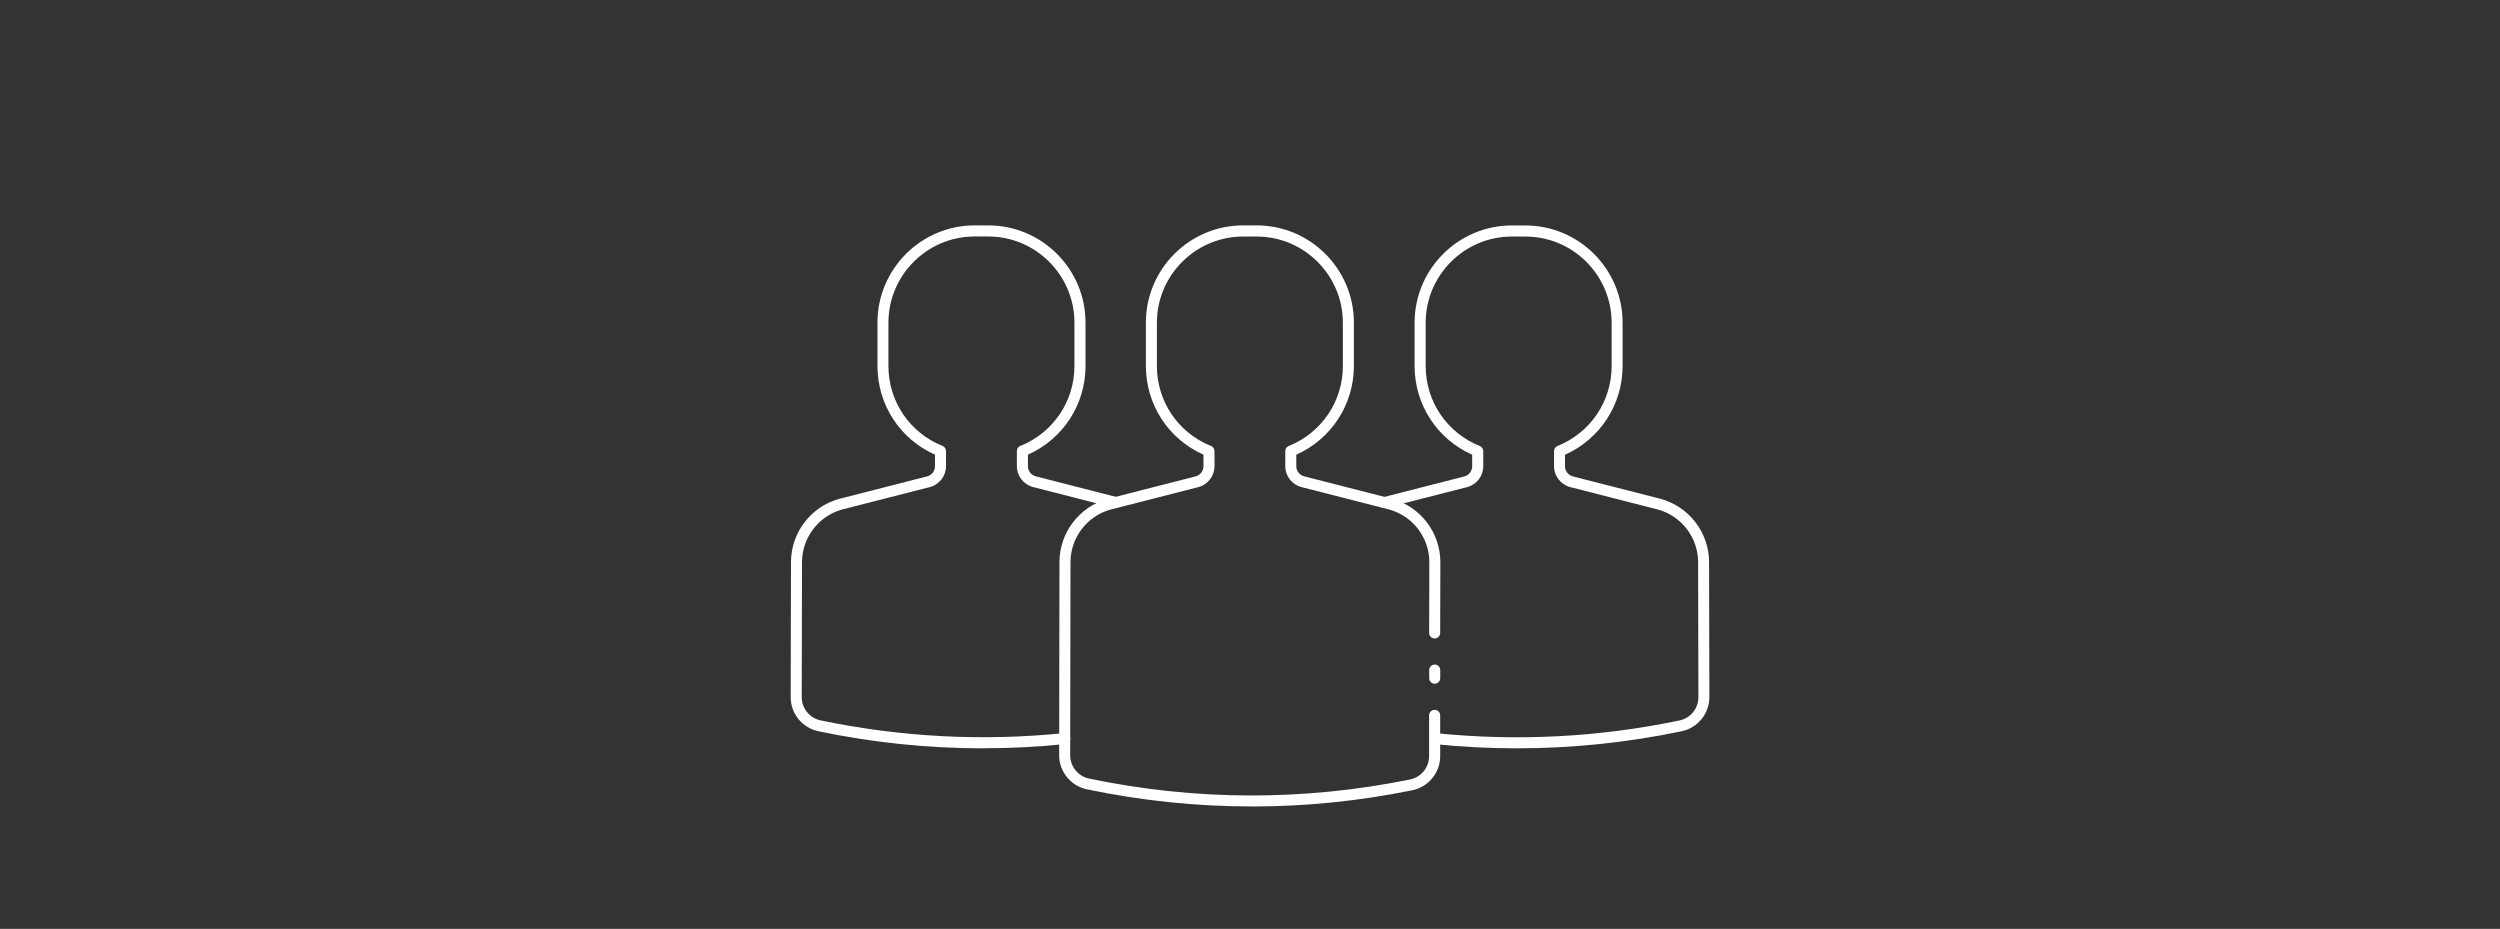
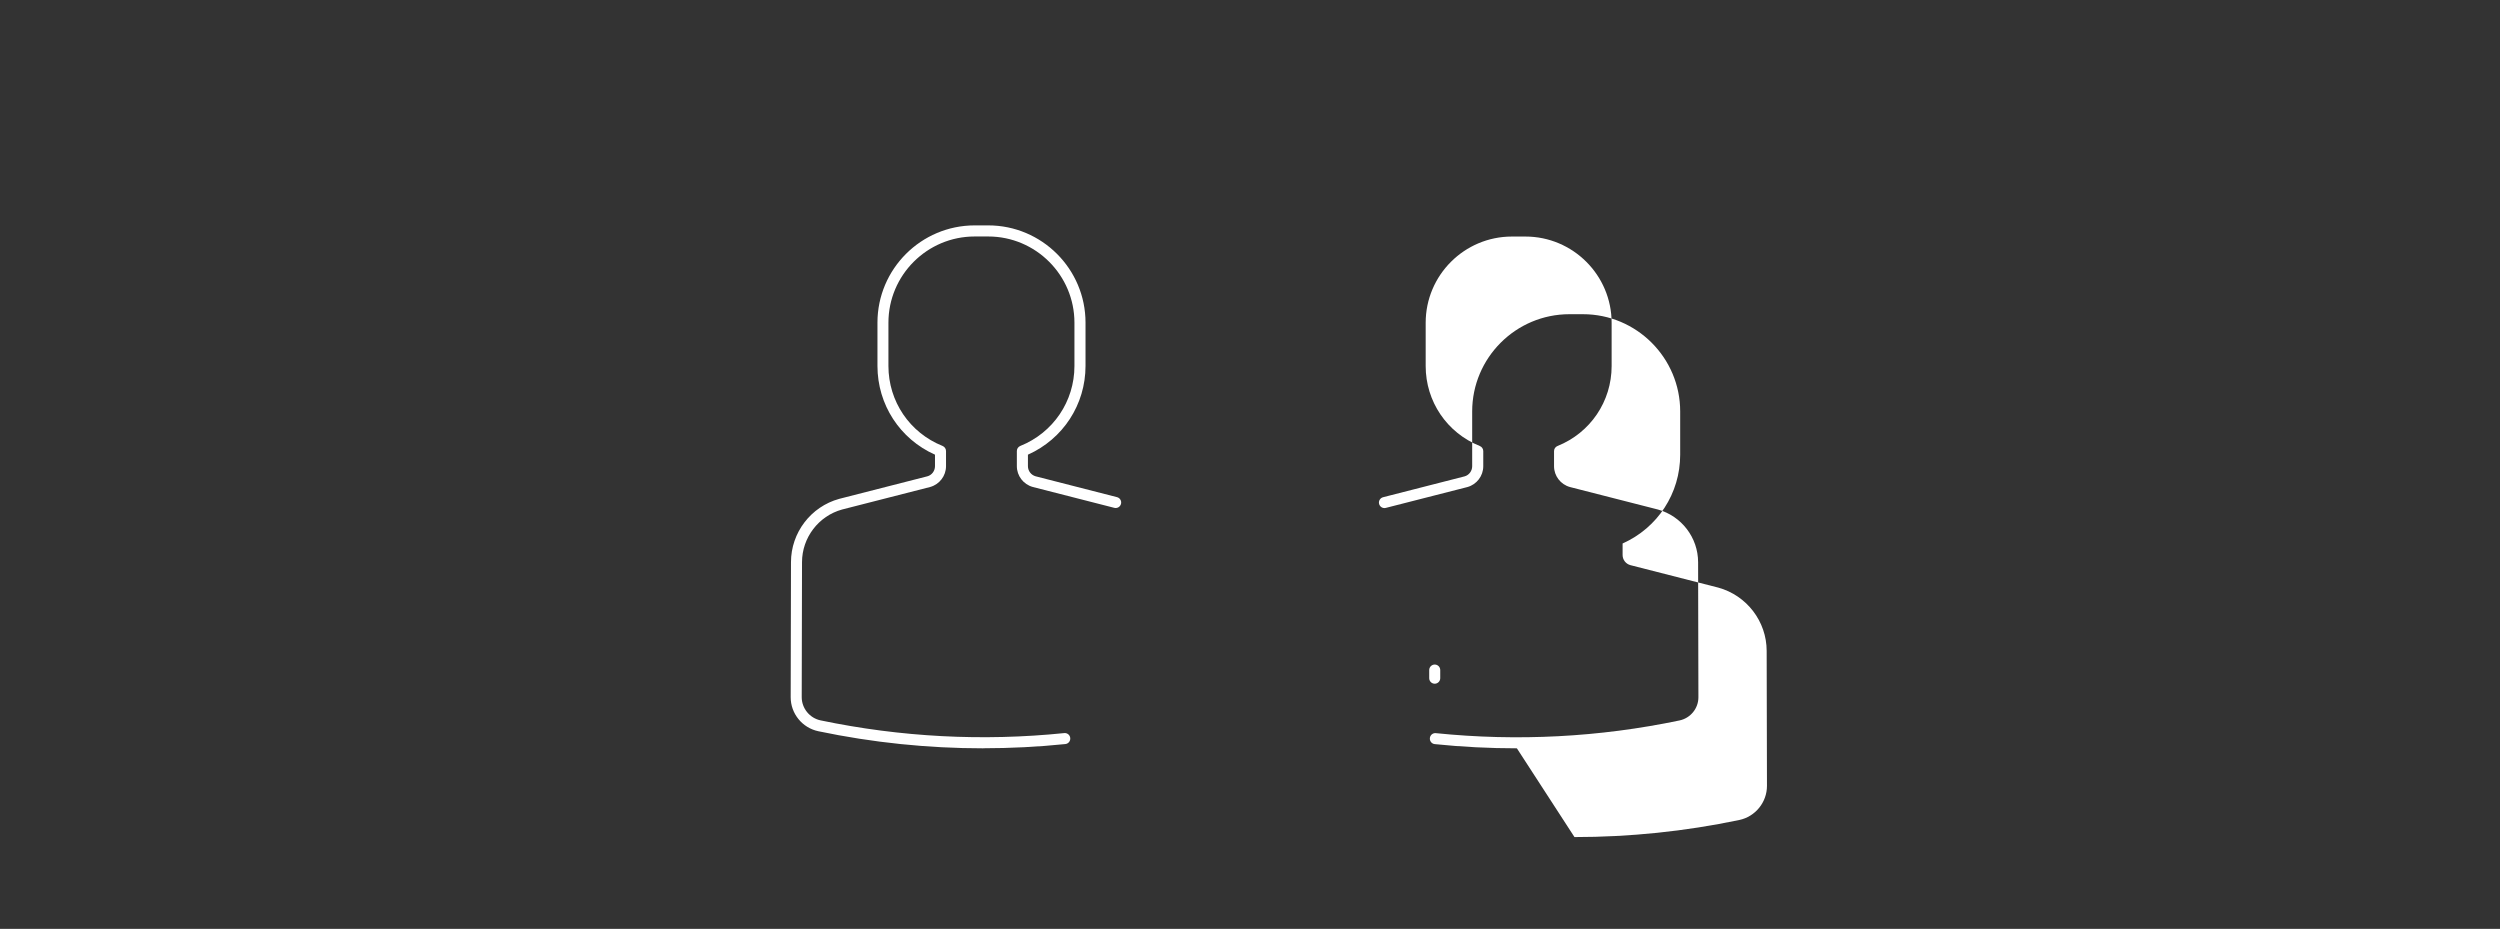
<svg xmlns="http://www.w3.org/2000/svg" id="Layer_1" version="1.1" viewBox="0 0 417.17 155">
  <rect x="0" y="0" width="417.17" height="155" fill="#333333" stroke="none" />
  <defs>
    <style>
      .st0 {
        fill: #fff;
      }
    </style>
  </defs>
  <path class="st0" d="M239.41,114.09h0c-.51,0-.92-.41-.92-.92v-1.36c0-.51.42-.92.92-.92h0c.51,0,.92.41.92.92v1.36c0,.51-.42.92-.92.92Z" />
-   <path class="st0" d="M208.88,134.57c-9.2,0-18.39-.95-27.52-2.86-2.68-.56-4.63-2.95-4.62-5.69l.05-32.21c0-4.92,3.31-9.27,8.06-10.57l14.7-3.76c.74-.2,1.27-.9,1.27-1.69v-1.92c-5.86-2.61-9.61-8.36-9.61-14.81v-7.22c0-8.95,7.28-16.23,16.23-16.23h2.25c8.95,0,16.23,7.28,16.23,16.23v7.22c0,6.45-3.75,12.19-9.61,14.81v1.92c0,.79.53,1.48,1.29,1.69l14.67,3.75c4.76,1.31,8.08,5.65,8.08,10.57l-.03,11.82c0,.51-.41.92-.92.92h0c-.51,0-.92-.41-.92-.92l.03-11.81c0-4.09-2.76-7.71-6.71-8.79l-14.67-3.75c-1.57-.43-2.66-1.86-2.66-3.47v-2.53c0-.38.23-.71.58-.85,5.48-2.2,9.03-7.44,9.03-13.34v-7.22c0-7.93-6.45-14.39-14.39-14.39h-2.25c-7.93,0-14.39,6.45-14.39,14.39v7.22c0,5.9,3.54,11.14,9.03,13.34.35.14.58.48.58.85v2.53c0,1.61-1.09,3.04-2.64,3.47l-14.7,3.76c-3.93,1.08-6.69,4.7-6.69,8.79l-.05,32.22c0,1.87,1.33,3.5,3.16,3.88,17.76,3.71,35.77,3.76,53.55.15,1.84-.37,3.18-2,3.18-3.87v-6.83c0-.51.42-.92.93-.92h0c.51,0,.92.41.92.92v6.83c0,2.74-1.97,5.13-4.66,5.67-8.89,1.81-17.83,2.71-26.78,2.71h0Z" />
  <path class="st0" d="M164.06,124.87c-9.23,0-18.43-.95-27.5-2.85-2.69-.56-4.63-2.95-4.62-5.69l.05-22.52c0-4.92,3.31-9.27,8.06-10.57l14.7-3.76c.74-.2,1.27-.9,1.27-1.69v-1.92c-5.86-2.61-9.6-8.36-9.6-14.81v-7.22c0-8.95,7.28-16.23,16.23-16.23h2.26c8.95,0,16.23,7.28,16.23,16.23v7.22c0,6.45-3.75,12.19-9.61,14.81v1.92c0,.79.53,1.48,1.29,1.69l13.58,3.48c.49.13.79.63.66,1.12-.13.49-.62.79-1.12.66l-13.6-3.48c-1.57-.43-2.66-1.86-2.66-3.47v-2.53c0-.38.23-.71.58-.85,5.48-2.2,9.03-7.44,9.03-13.34v-7.22c0-7.93-6.45-14.39-14.39-14.39h-2.26c-7.93,0-14.39,6.45-14.39,14.39v7.22c0,5.9,3.54,11.14,9.03,13.34.35.14.58.48.58.85v2.53c0,1.61-1.09,3.04-2.64,3.47l-14.7,3.76c-3.93,1.08-6.69,4.7-6.69,8.79l-.05,22.52c0,1.87,1.33,3.5,3.16,3.88,13.37,2.79,27.04,3.51,40.64,2.12.51-.06.96.32,1.01.82.05.51-.32.96-.82,1.01-4.56.47-9.14.7-13.7.7h0Z" />
-   <path class="st0" d="M253.12,124.87c-4.57,0-9.14-.23-13.7-.7-.51-.05-.87-.5-.82-1.01.05-.5.49-.88,1.01-.82,13.6,1.39,27.27.68,40.64-2.12,1.84-.38,3.17-2.02,3.16-3.88l-.05-22.52c0-4.1-2.76-7.71-6.71-8.8l-14.67-3.75c-1.57-.43-2.66-1.86-2.66-3.47v-2.53c0-.38.23-.71.58-.85,5.48-2.2,9.03-7.44,9.03-13.34v-7.22c0-7.93-6.45-14.39-14.39-14.39h-2.25c-7.93,0-14.39,6.45-14.39,14.39v7.22c0,5.9,3.54,11.14,9.03,13.34.35.14.58.48.58.85v2.53c0,1.61-1.09,3.04-2.64,3.47l-13.62,3.48c-.49.13-.99-.17-1.12-.66s.17-.99.66-1.12l13.6-3.48c.74-.2,1.27-.9,1.27-1.69v-1.92c-5.86-2.61-9.61-8.36-9.61-14.81v-7.22c0-8.95,7.28-16.23,16.23-16.23h2.25c8.95,0,16.23,7.28,16.23,16.23v7.22c0,6.45-3.75,12.19-9.61,14.81v1.92c0,.79.53,1.48,1.29,1.69l14.67,3.75c4.76,1.31,8.08,5.65,8.08,10.57l.05,22.52c0,2.73-1.94,5.13-4.62,5.69-9.07,1.9-18.27,2.85-27.5,2.85h0Z" />
+   <path class="st0" d="M253.12,124.87c-4.57,0-9.14-.23-13.7-.7-.51-.05-.87-.5-.82-1.01.05-.5.49-.88,1.01-.82,13.6,1.39,27.27.68,40.64-2.12,1.84-.38,3.17-2.02,3.16-3.88l-.05-22.52c0-4.1-2.76-7.71-6.71-8.8l-14.67-3.75c-1.57-.43-2.66-1.86-2.66-3.47v-2.53c0-.38.23-.71.58-.85,5.48-2.2,9.03-7.44,9.03-13.34v-7.22c0-7.93-6.45-14.39-14.39-14.39h-2.25c-7.93,0-14.39,6.45-14.39,14.39v7.22c0,5.9,3.54,11.14,9.03,13.34.35.14.58.48.58.85v2.53c0,1.61-1.09,3.04-2.64,3.47l-13.62,3.48c-.49.13-.99-.17-1.12-.66s.17-.99.66-1.12l13.6-3.48c.74-.2,1.27-.9,1.27-1.69v-1.92v-7.22c0-8.95,7.28-16.23,16.23-16.23h2.25c8.95,0,16.23,7.28,16.23,16.23v7.22c0,6.45-3.75,12.19-9.61,14.81v1.92c0,.79.53,1.48,1.29,1.69l14.67,3.75c4.76,1.31,8.08,5.65,8.08,10.57l.05,22.52c0,2.73-1.94,5.13-4.62,5.69-9.07,1.9-18.27,2.85-27.5,2.85h0Z" />
</svg>